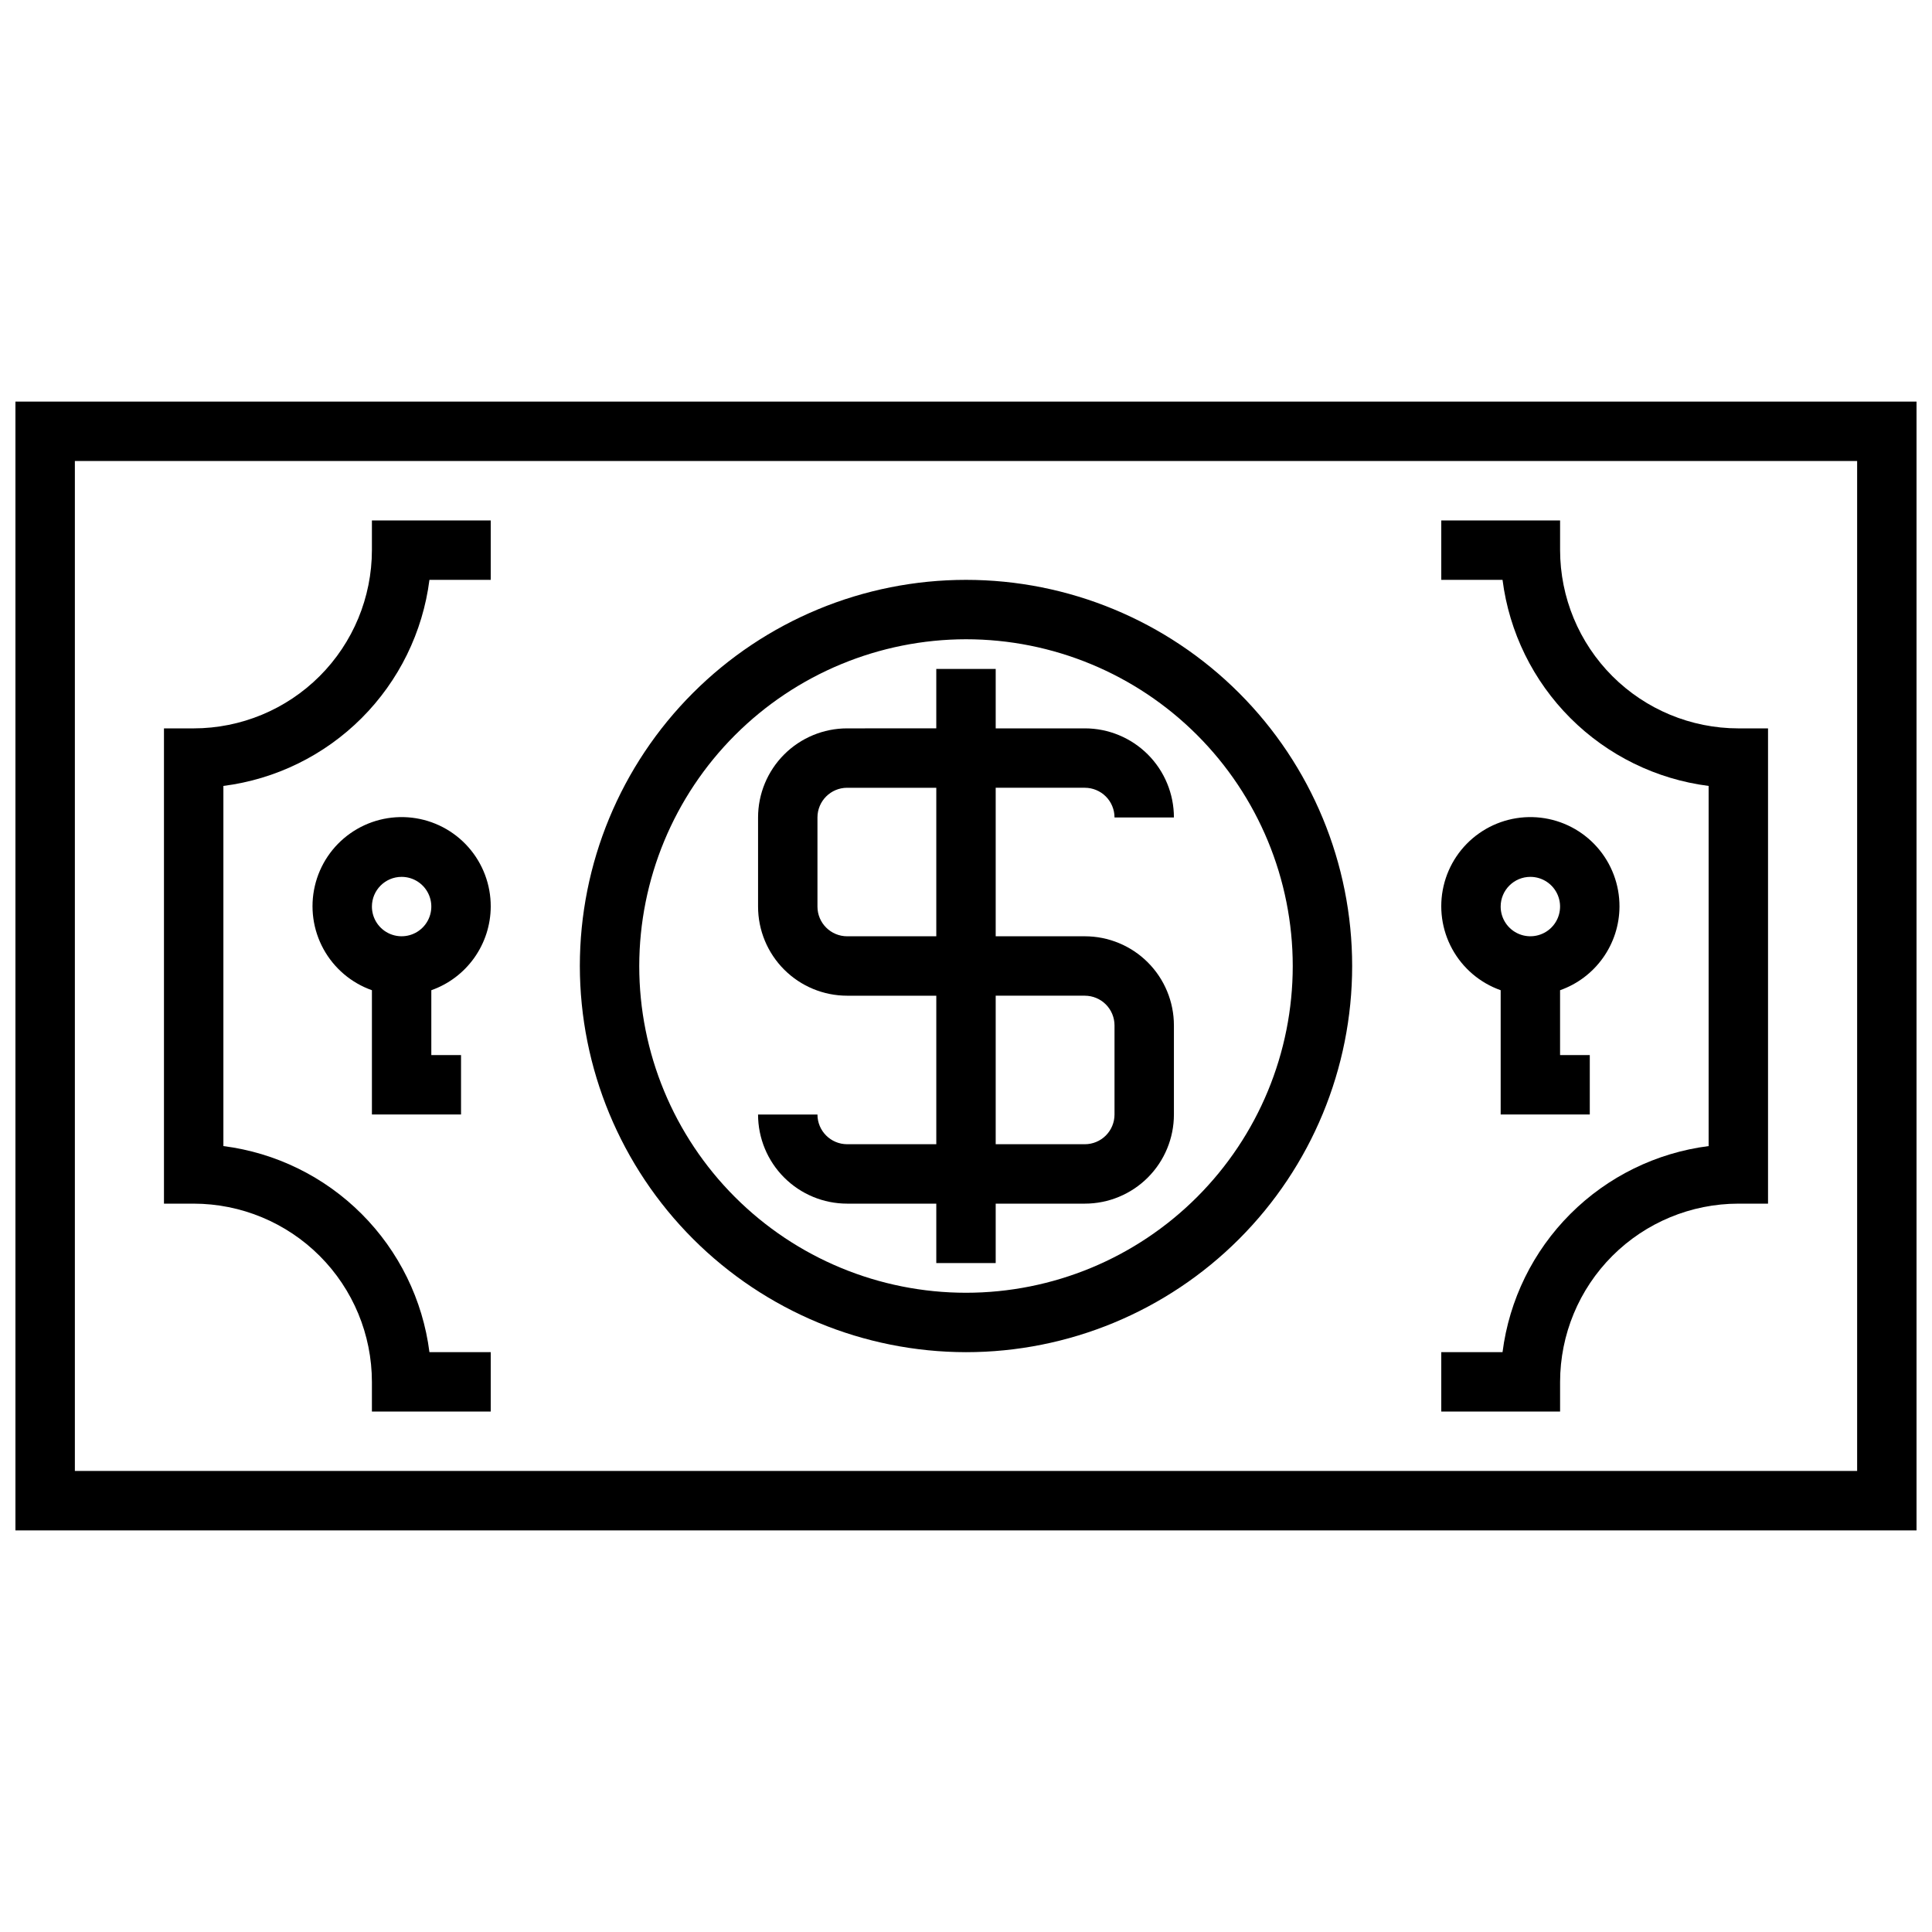
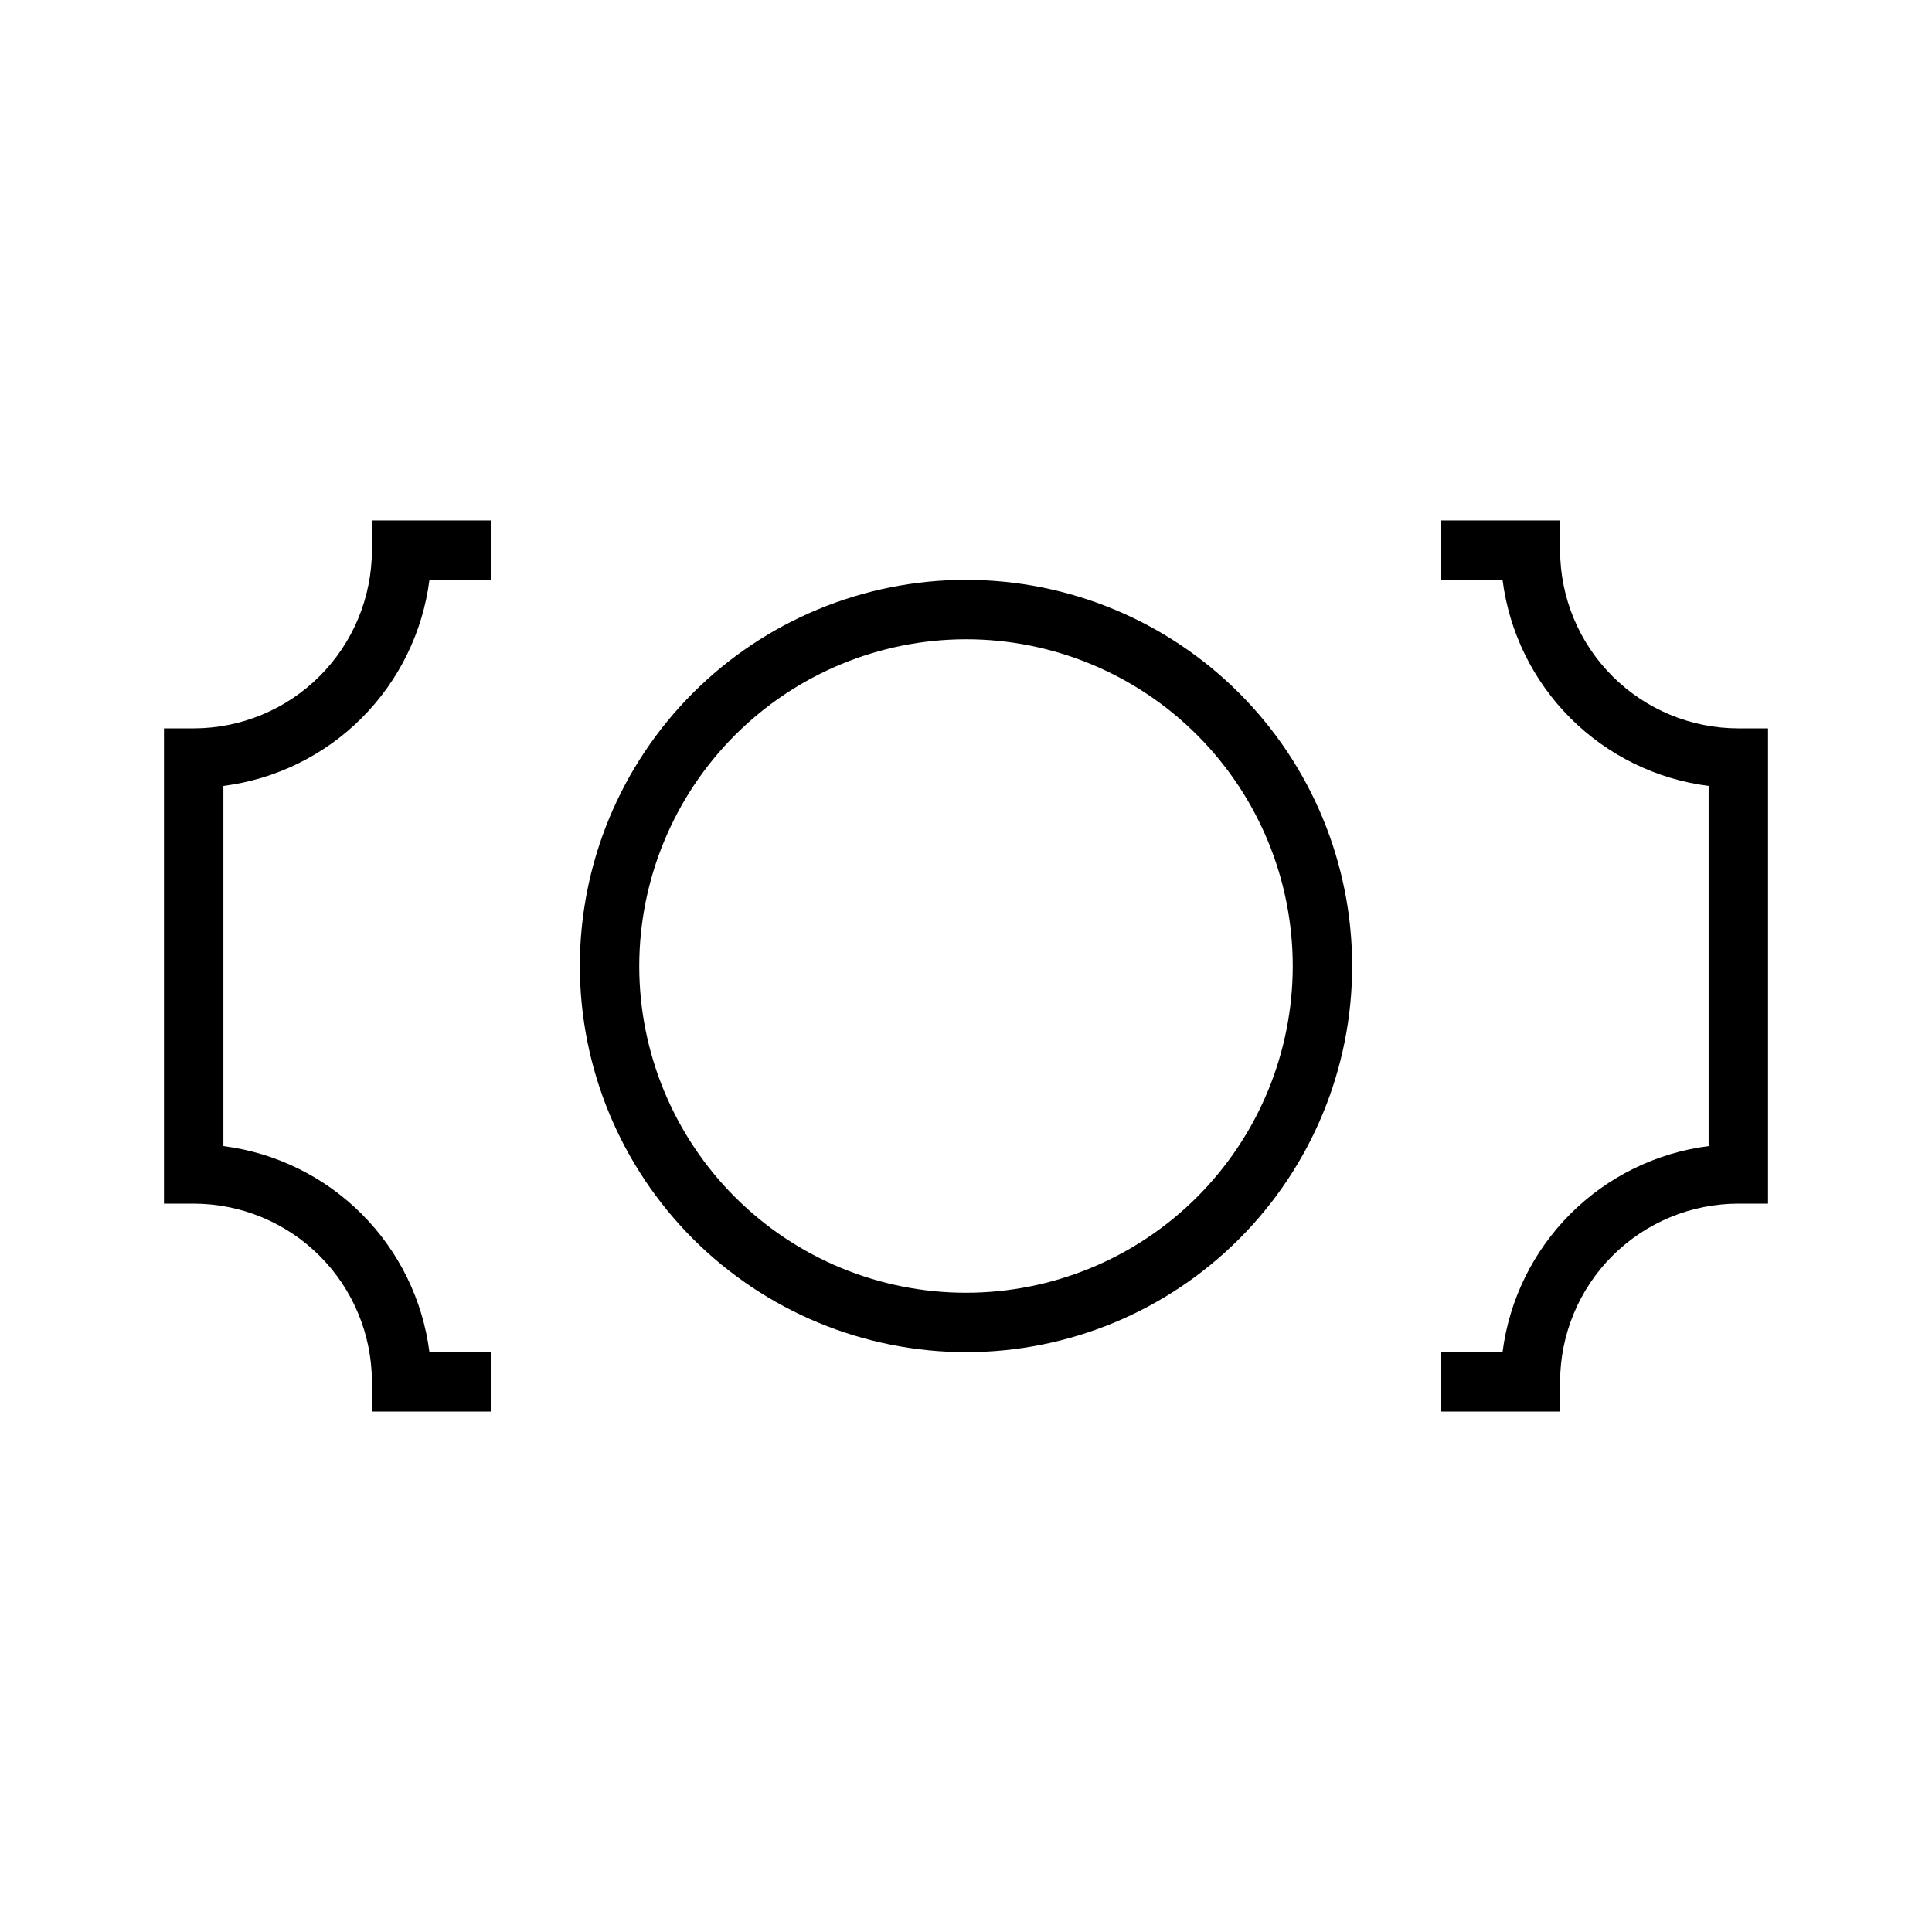
<svg xmlns="http://www.w3.org/2000/svg" width="800px" height="800px" version="1.1" viewBox="144 144 512 512">
  <defs>
    <clipPath id="a">
-       <path d="m148.09 250h503.81v300h-503.81z" />
-     </clipPath>
+       </clipPath>
  </defs>
  <path d="m400 502.34c27.141 0 53.168-10.781 72.359-29.977 19.195-19.191 29.977-45.219 29.977-72.359 0-27.145-10.781-53.172-29.977-72.363-19.191-19.191-45.219-29.973-72.359-29.973-27.145 0-53.172 10.781-72.363 29.973-19.191 19.191-29.973 45.219-29.973 72.363 0.031 27.129 10.82 53.141 30.008 72.328 19.184 19.184 45.195 29.977 72.328 30.008zm0-188.93c22.965 0 44.988 9.125 61.227 25.363 16.242 16.238 25.363 38.262 25.363 61.23 0 22.965-9.121 44.988-25.363 61.227-16.238 16.242-38.262 25.363-61.227 25.363-22.969 0-44.992-9.121-61.23-25.363-16.238-16.238-25.363-38.262-25.363-61.227 0.027-22.957 9.16-44.969 25.391-61.203 16.234-16.23 38.246-25.363 61.203-25.391z" />
-   <path d="m368.51 447.23c-4.348 0-7.875-3.523-7.875-7.871h-15.742c0 6.262 2.488 12.27 6.918 16.699 4.426 4.43 10.434 6.918 16.699 6.918h23.617v15.742h15.742v-15.742h23.617c6.262 0 12.27-2.488 16.699-6.918 4.426-4.43 6.914-10.438 6.914-16.699v-23.617c0-6.262-2.488-12.27-6.914-16.699-4.43-4.43-10.438-6.918-16.699-6.918h-23.617v-39.359h23.617c2.086 0 4.09 0.832 5.566 2.305 1.473 1.477 2.305 3.481 2.305 5.566h15.742c0-6.262-2.488-12.27-6.914-16.699-4.43-4.426-10.438-6.914-16.699-6.914h-23.617v-15.746h-15.746v15.742l-23.613 0.004c-6.266 0-12.273 2.488-16.699 6.914-4.43 4.43-6.918 10.438-6.918 16.699v23.617c0 6.266 2.488 12.27 6.918 16.699 4.426 4.43 10.434 6.918 16.699 6.918h23.617v39.359zm0-55.105c-4.348 0-7.875-3.523-7.875-7.871v-23.617c0-4.348 3.527-7.871 7.875-7.871h23.617v39.359zm39.359 15.742h23.617v0.004c2.086 0 4.09 0.828 5.566 2.305 1.473 1.477 2.305 3.481 2.305 5.566v23.617c0 2.086-0.832 4.09-2.305 5.566-1.477 1.477-3.481 2.305-5.566 2.305h-23.617z" />
  <g clip-path="url(#a)">
    <path d="m148.09 250.43v299.14h503.81v-299.14zm488.07 283.39h-472.32v-267.65h472.32z" />
  </g>
  <path d="m242.56 510.21v7.871h31.488v-15.742h-16.242c-1.766-13.867-8.09-26.754-17.973-36.637-9.883-9.887-22.77-16.211-36.633-17.98v-95.441c13.863-1.77 26.75-8.094 36.633-17.977 9.883-9.887 16.207-22.773 17.973-36.637h16.242v-15.746h-31.488v7.871c-0.012 12.523-4.992 24.531-13.848 33.387-8.855 8.855-20.863 13.836-33.387 13.848h-7.871v125.95h7.871c12.523 0.012 24.531 4.992 33.387 13.848 8.855 8.852 13.836 20.859 13.848 33.383z" />
  <path d="m557.44 510.21c0.016-12.523 4.996-24.531 13.848-33.383 8.855-8.855 20.863-13.836 33.387-13.848h7.871v-125.95h-7.871c-12.523-0.012-24.531-4.992-33.387-13.848-8.852-8.855-13.832-20.863-13.848-33.387v-7.871h-31.488v15.742h16.23l0.004 0.004c1.77 13.863 8.094 26.75 17.98 36.633 9.883 9.887 22.77 16.211 36.637 17.98v95.441c-13.867 1.773-26.754 8.094-36.637 17.98-9.887 9.883-16.211 22.77-17.98 36.637h-16.234v15.742h31.488z" />
-   <path d="m573.18 384.25c0.023-5.805-2.094-11.418-5.945-15.762-3.852-4.348-9.168-7.121-14.938-7.793-5.766-0.672-11.582 0.805-16.328 4.148-4.75 3.34-8.098 8.316-9.41 13.973s-0.496 11.598 2.297 16.691c2.793 5.09 7.359 8.977 12.836 10.91v32.938h23.617v-15.746h-7.875v-17.191c4.59-1.621 8.566-4.621 11.383-8.59 2.82-3.969 4.344-8.711 4.363-13.578zm-23.617-7.871c3.184 0 6.055 1.918 7.273 4.859 1.219 2.941 0.543 6.328-1.707 8.578s-5.637 2.926-8.578 1.707c-2.941-1.219-4.859-4.09-4.859-7.273 0-4.348 3.523-7.871 7.871-7.871z" />
-   <path d="m274.05 384.25c0.023-5.805-2.094-11.418-5.945-15.762-3.852-4.348-9.168-7.121-14.938-7.793-5.766-0.672-11.582 0.805-16.328 4.148-4.75 3.34-8.098 8.316-9.41 13.973s-0.496 11.598 2.297 16.691c2.793 5.09 7.359 8.977 12.836 10.91v32.938h23.617v-15.746h-7.875v-17.191c4.59-1.621 8.566-4.621 11.383-8.59 2.82-3.969 4.344-8.711 4.363-13.578zm-23.617-7.871c3.184 0 6.055 1.918 7.273 4.859 1.219 2.941 0.543 6.328-1.707 8.578s-5.637 2.926-8.578 1.707c-2.941-1.219-4.859-4.09-4.859-7.273 0-4.348 3.523-7.871 7.871-7.871z" />
</svg>